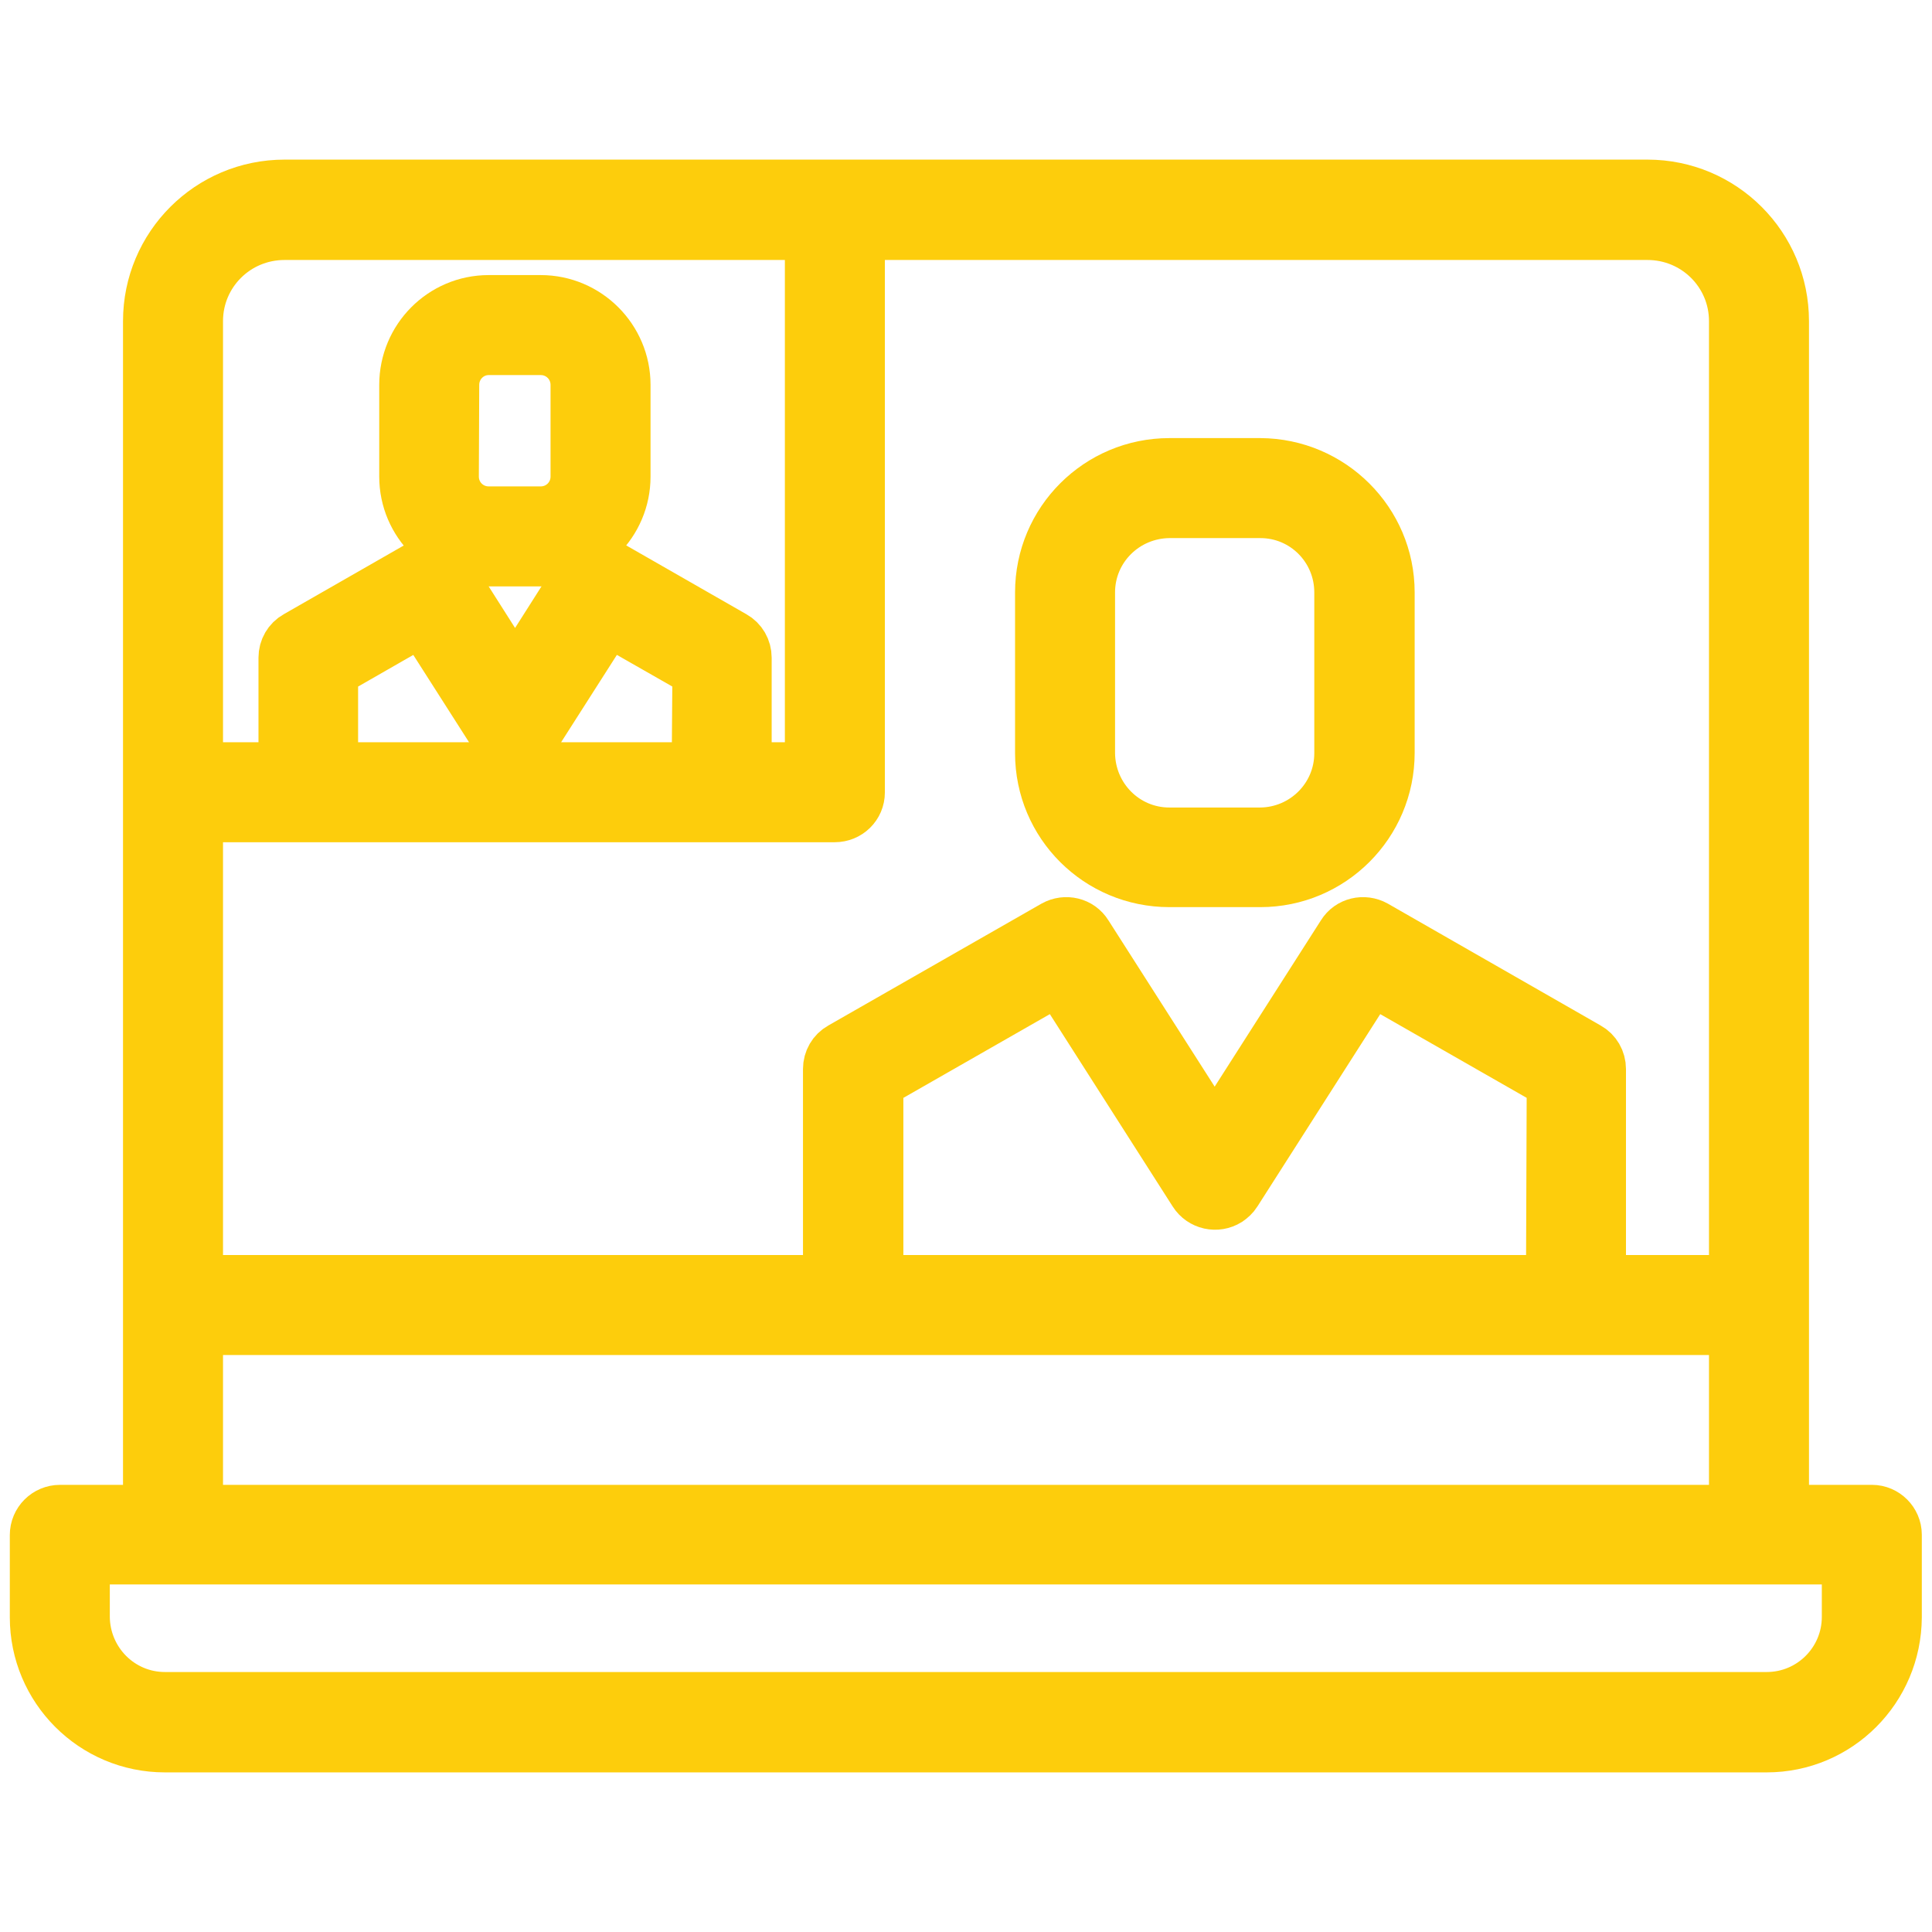
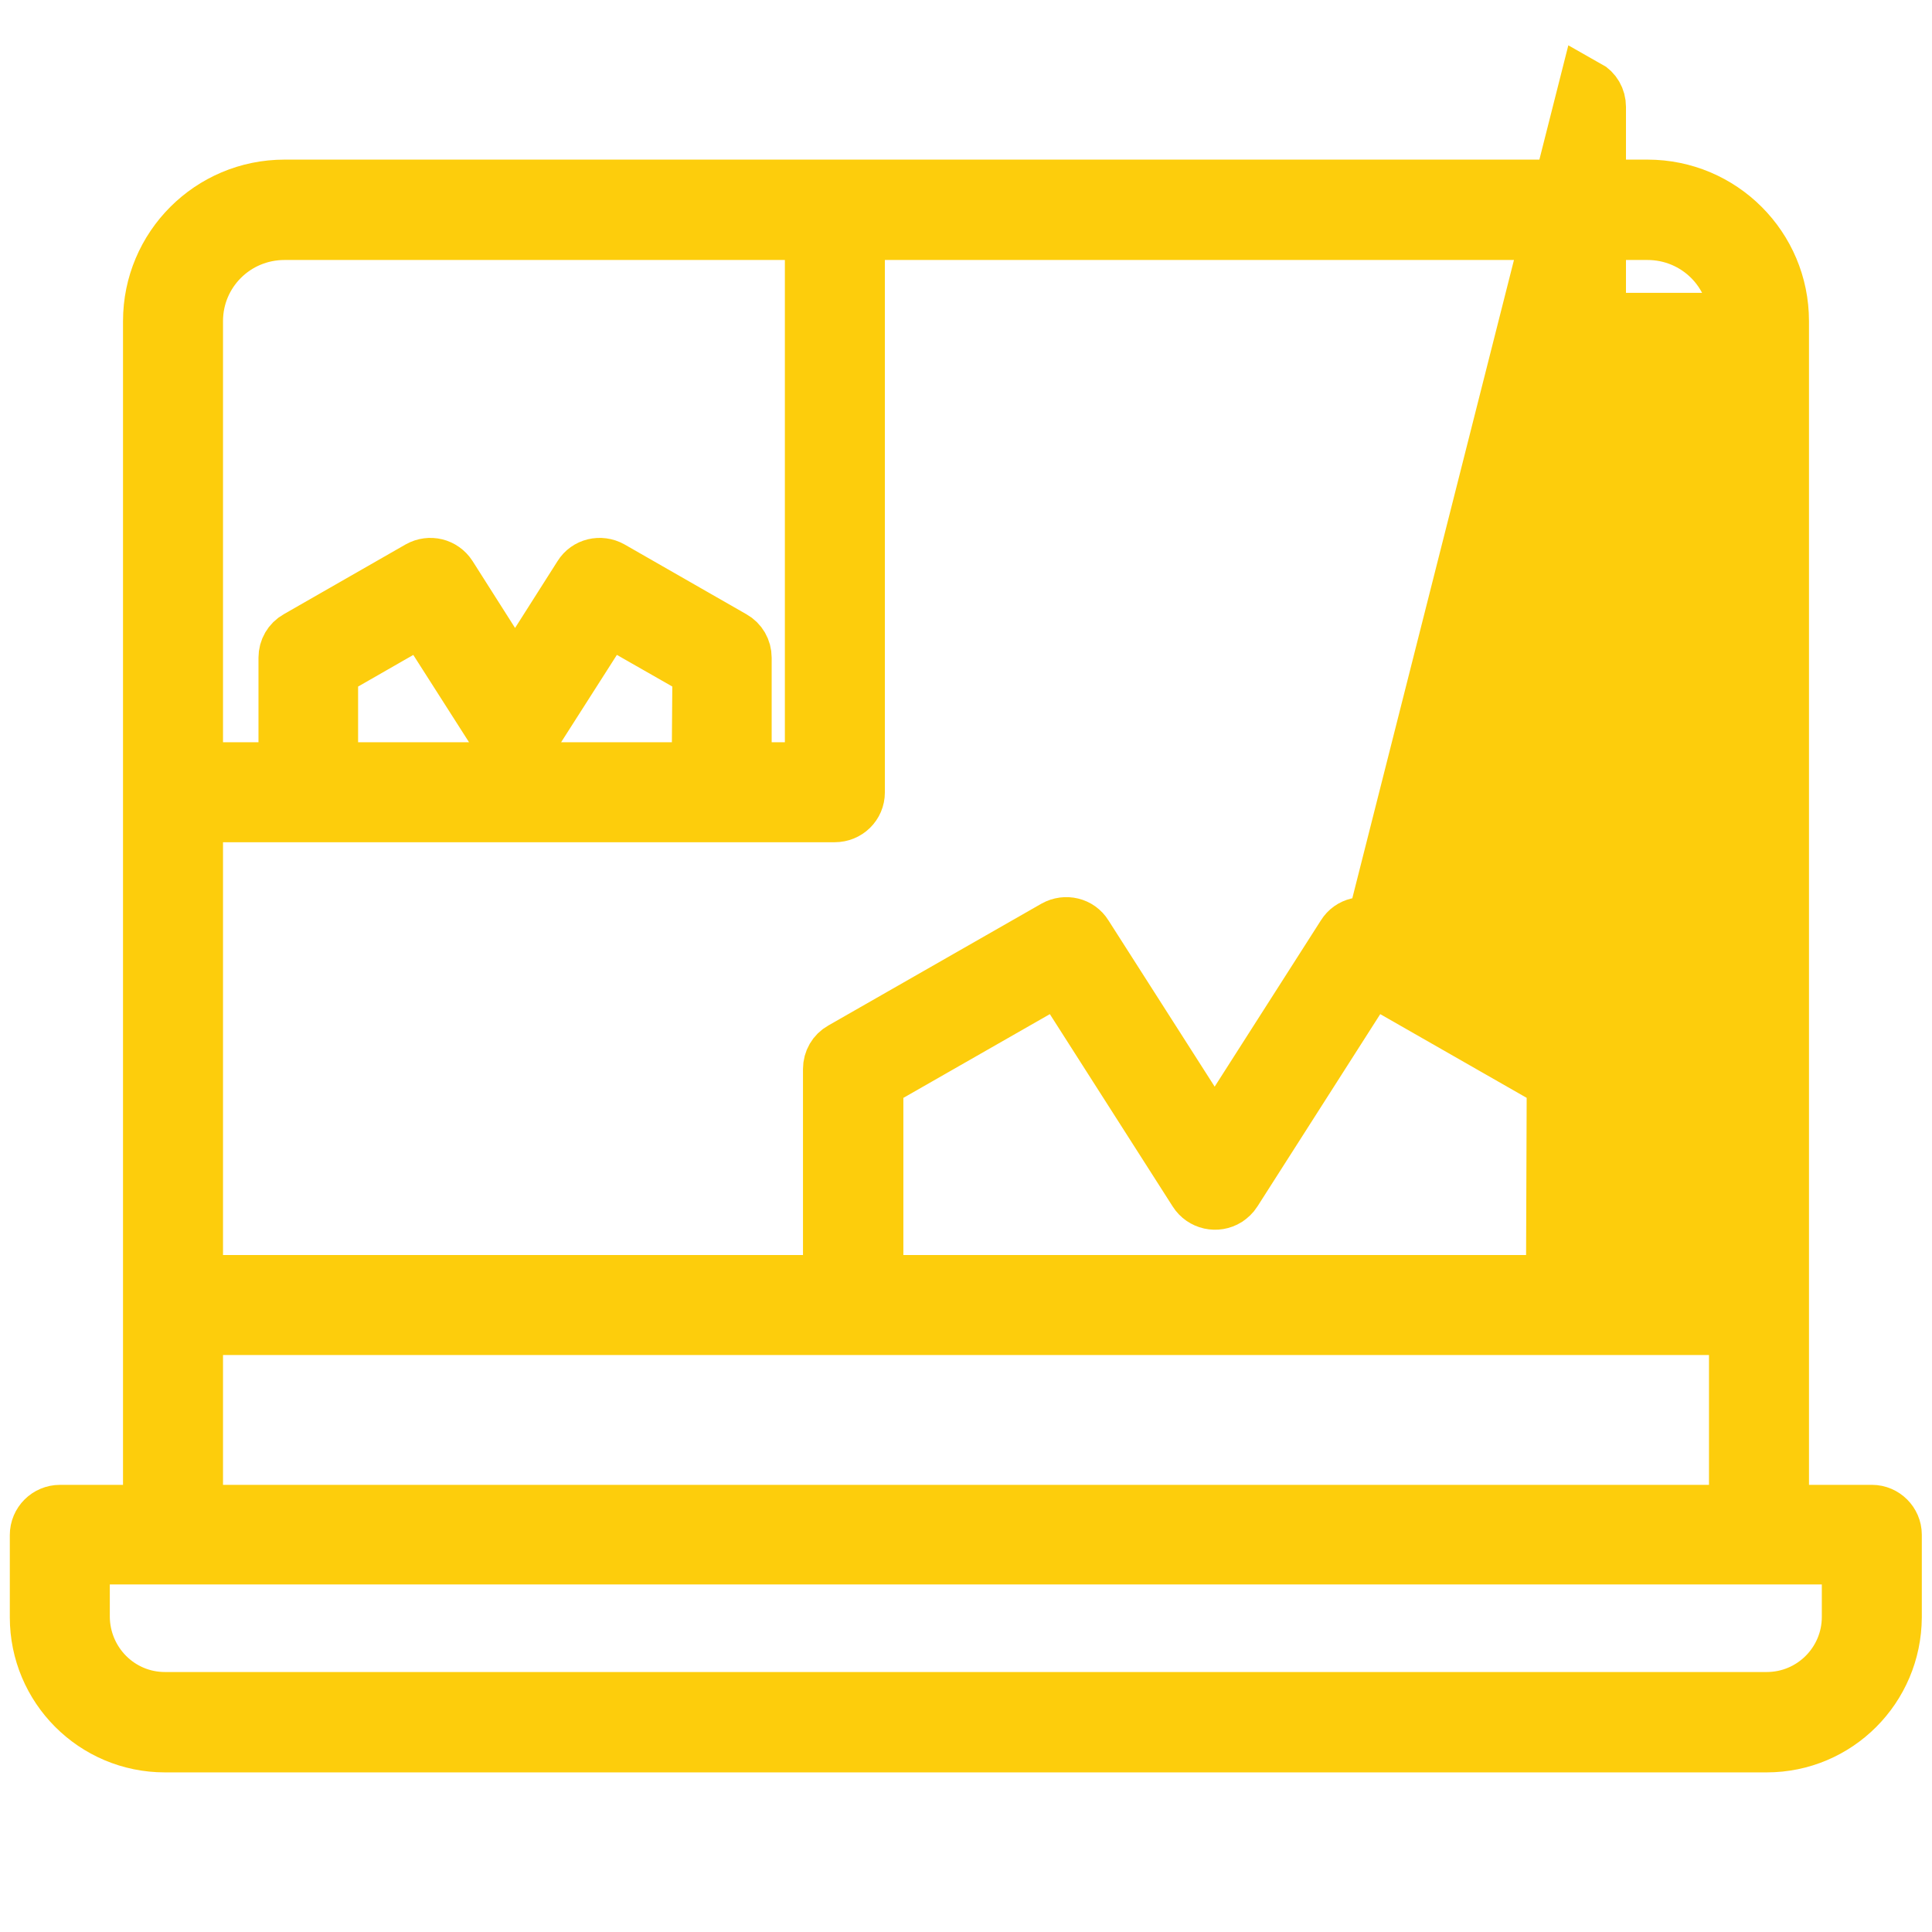
<svg xmlns="http://www.w3.org/2000/svg" version="1.1" id="Calque_1" x="0px" y="0px" viewBox="0 0 512 512" style="enable-background:new 0 0 512 512;" xml:space="preserve">
  <style type="text/css">
	.st0{fill:#FDCD0C;stroke:#FDCD0C;stroke-width:15;stroke-miterlimit:10;}
</style>
-   <path class="st0" d="M129.5,147.9h13.8c11.9,0,21.6-9.7,21.6-21.6V102c0-11.9-9.7-21.6-21.6-21.6h-13.8c-11.9,0-21.5,9.7-21.5,21.6  v24.3C108,138.2,117.7,147.8,129.5,147.9L129.5,147.9z M119.5,102c0-5.6,4.5-10.1,10-10.1c0,0,0,0,0,0h13.8  c5.6,0,10.1,4.5,10.1,10.1c0,0,0,0,0,0v24.3c0,5.6-4.5,10.1-10.1,10.1h-13.8c-5.6,0-10.1-4.5-10.1-10.1L119.5,102z M309.9,232.9H334  c18.4,0,33.4-14.9,33.4-33.4V157c0-18.4-15-33.3-33.4-33.4h-24.1c-18.4,0-33.4,14.9-33.4,33.4v42.6  C276.5,218,291.4,232.9,309.9,232.9L309.9,232.9z M288,157c0-12.1,9.8-21.8,21.9-21.9H334c12.1,0,21.8,9.8,21.8,21.9v42.6  c0,12.1-9.8,21.8-21.8,21.9h-24.1c-12.1,0-21.8-9.8-21.9-21.9V157z" />
-   <path class="st0" d="M496.1,401h-24.2V85.1c0-19.5-15.8-35.3-35.3-35.3H75.4c-19.5,0-35.3,15.8-35.3,35.3V401H15.9  c-3.2,0-5.8,2.6-5.8,5.8v21.8c0,18.5,15,33.6,33.6,33.6h424.5c18.5,0,33.5-15,33.6-33.6v-21.9C501.8,403.6,499.2,401,496.1,401  L496.1,401z M460.4,85.1v255h-37v-56.8c0-2.1-1.1-4-2.9-5L364.1,246c-2.7-1.5-6.1-0.7-7.7,1.9l-34.5,54l-34.5-54  c-1.6-2.6-5-3.4-7.7-1.9l-56.5,32.3c-1.8,1-2.9,2.9-2.9,5v56.8H51.6V215.7h169.6c3.2,0,5.8-2.5,5.8-5.7c0,0,0,0,0,0V61.4h209.6  C449.8,61.4,460.4,72,460.4,85.1z M411.9,340.1h-180v-53.5l48.8-27.9l36.4,57c1.7,2.7,5.3,3.5,8,1.8c0.7-0.5,1.3-1,1.8-1.8l36.4-57  l48.8,27.9L411.9,340.1z M185.5,204.2H87.4v-26.6l24.6-14.1l19.6,30.7c1.7,2.7,5.3,3.5,8,1.8c0.7-0.5,1.3-1,1.8-1.8l19.6-30.7  l24.7,14.1L185.5,204.2z M75.4,61.4h140.1v142.8H197v-29.9c0-2.1-1.1-4-2.9-5l-32.3-18.5c-2.7-1.5-6.1-0.7-7.7,1.9l-17.6,27.7  l-17.6-27.7c-1.7-2.6-5-3.4-7.7-1.9l-32.3,18.5c-1.8,1-2.9,2.9-2.9,5v29.9H51.6V85.1C51.6,72,62.2,61.4,75.4,61.4z M51.6,351.6  h408.8V401H51.6V351.6z M490.3,428.5c0,12.2-9.9,22.1-22.1,22.1H43.7c-12.2,0-22-9.9-22.1-22.1v-16.1h468.7V428.5z" />
+   <path class="st0" d="M496.1,401h-24.2V85.1c0-19.5-15.8-35.3-35.3-35.3H75.4c-19.5,0-35.3,15.8-35.3,35.3V401H15.9  c-3.2,0-5.8,2.6-5.8,5.8v21.8c0,18.5,15,33.6,33.6,33.6h424.5c18.5,0,33.5-15,33.6-33.6v-21.9C501.8,403.6,499.2,401,496.1,401  L496.1,401z M460.4,85.1h-37v-56.8c0-2.1-1.1-4-2.9-5L364.1,246c-2.7-1.5-6.1-0.7-7.7,1.9l-34.5,54l-34.5-54  c-1.6-2.6-5-3.4-7.7-1.9l-56.5,32.3c-1.8,1-2.9,2.9-2.9,5v56.8H51.6V215.7h169.6c3.2,0,5.8-2.5,5.8-5.7c0,0,0,0,0,0V61.4h209.6  C449.8,61.4,460.4,72,460.4,85.1z M411.9,340.1h-180v-53.5l48.8-27.9l36.4,57c1.7,2.7,5.3,3.5,8,1.8c0.7-0.5,1.3-1,1.8-1.8l36.4-57  l48.8,27.9L411.9,340.1z M185.5,204.2H87.4v-26.6l24.6-14.1l19.6,30.7c1.7,2.7,5.3,3.5,8,1.8c0.7-0.5,1.3-1,1.8-1.8l19.6-30.7  l24.7,14.1L185.5,204.2z M75.4,61.4h140.1v142.8H197v-29.9c0-2.1-1.1-4-2.9-5l-32.3-18.5c-2.7-1.5-6.1-0.7-7.7,1.9l-17.6,27.7  l-17.6-27.7c-1.7-2.6-5-3.4-7.7-1.9l-32.3,18.5c-1.8,1-2.9,2.9-2.9,5v29.9H51.6V85.1C51.6,72,62.2,61.4,75.4,61.4z M51.6,351.6  h408.8V401H51.6V351.6z M490.3,428.5c0,12.2-9.9,22.1-22.1,22.1H43.7c-12.2,0-22-9.9-22.1-22.1v-16.1h468.7V428.5z" />
</svg>